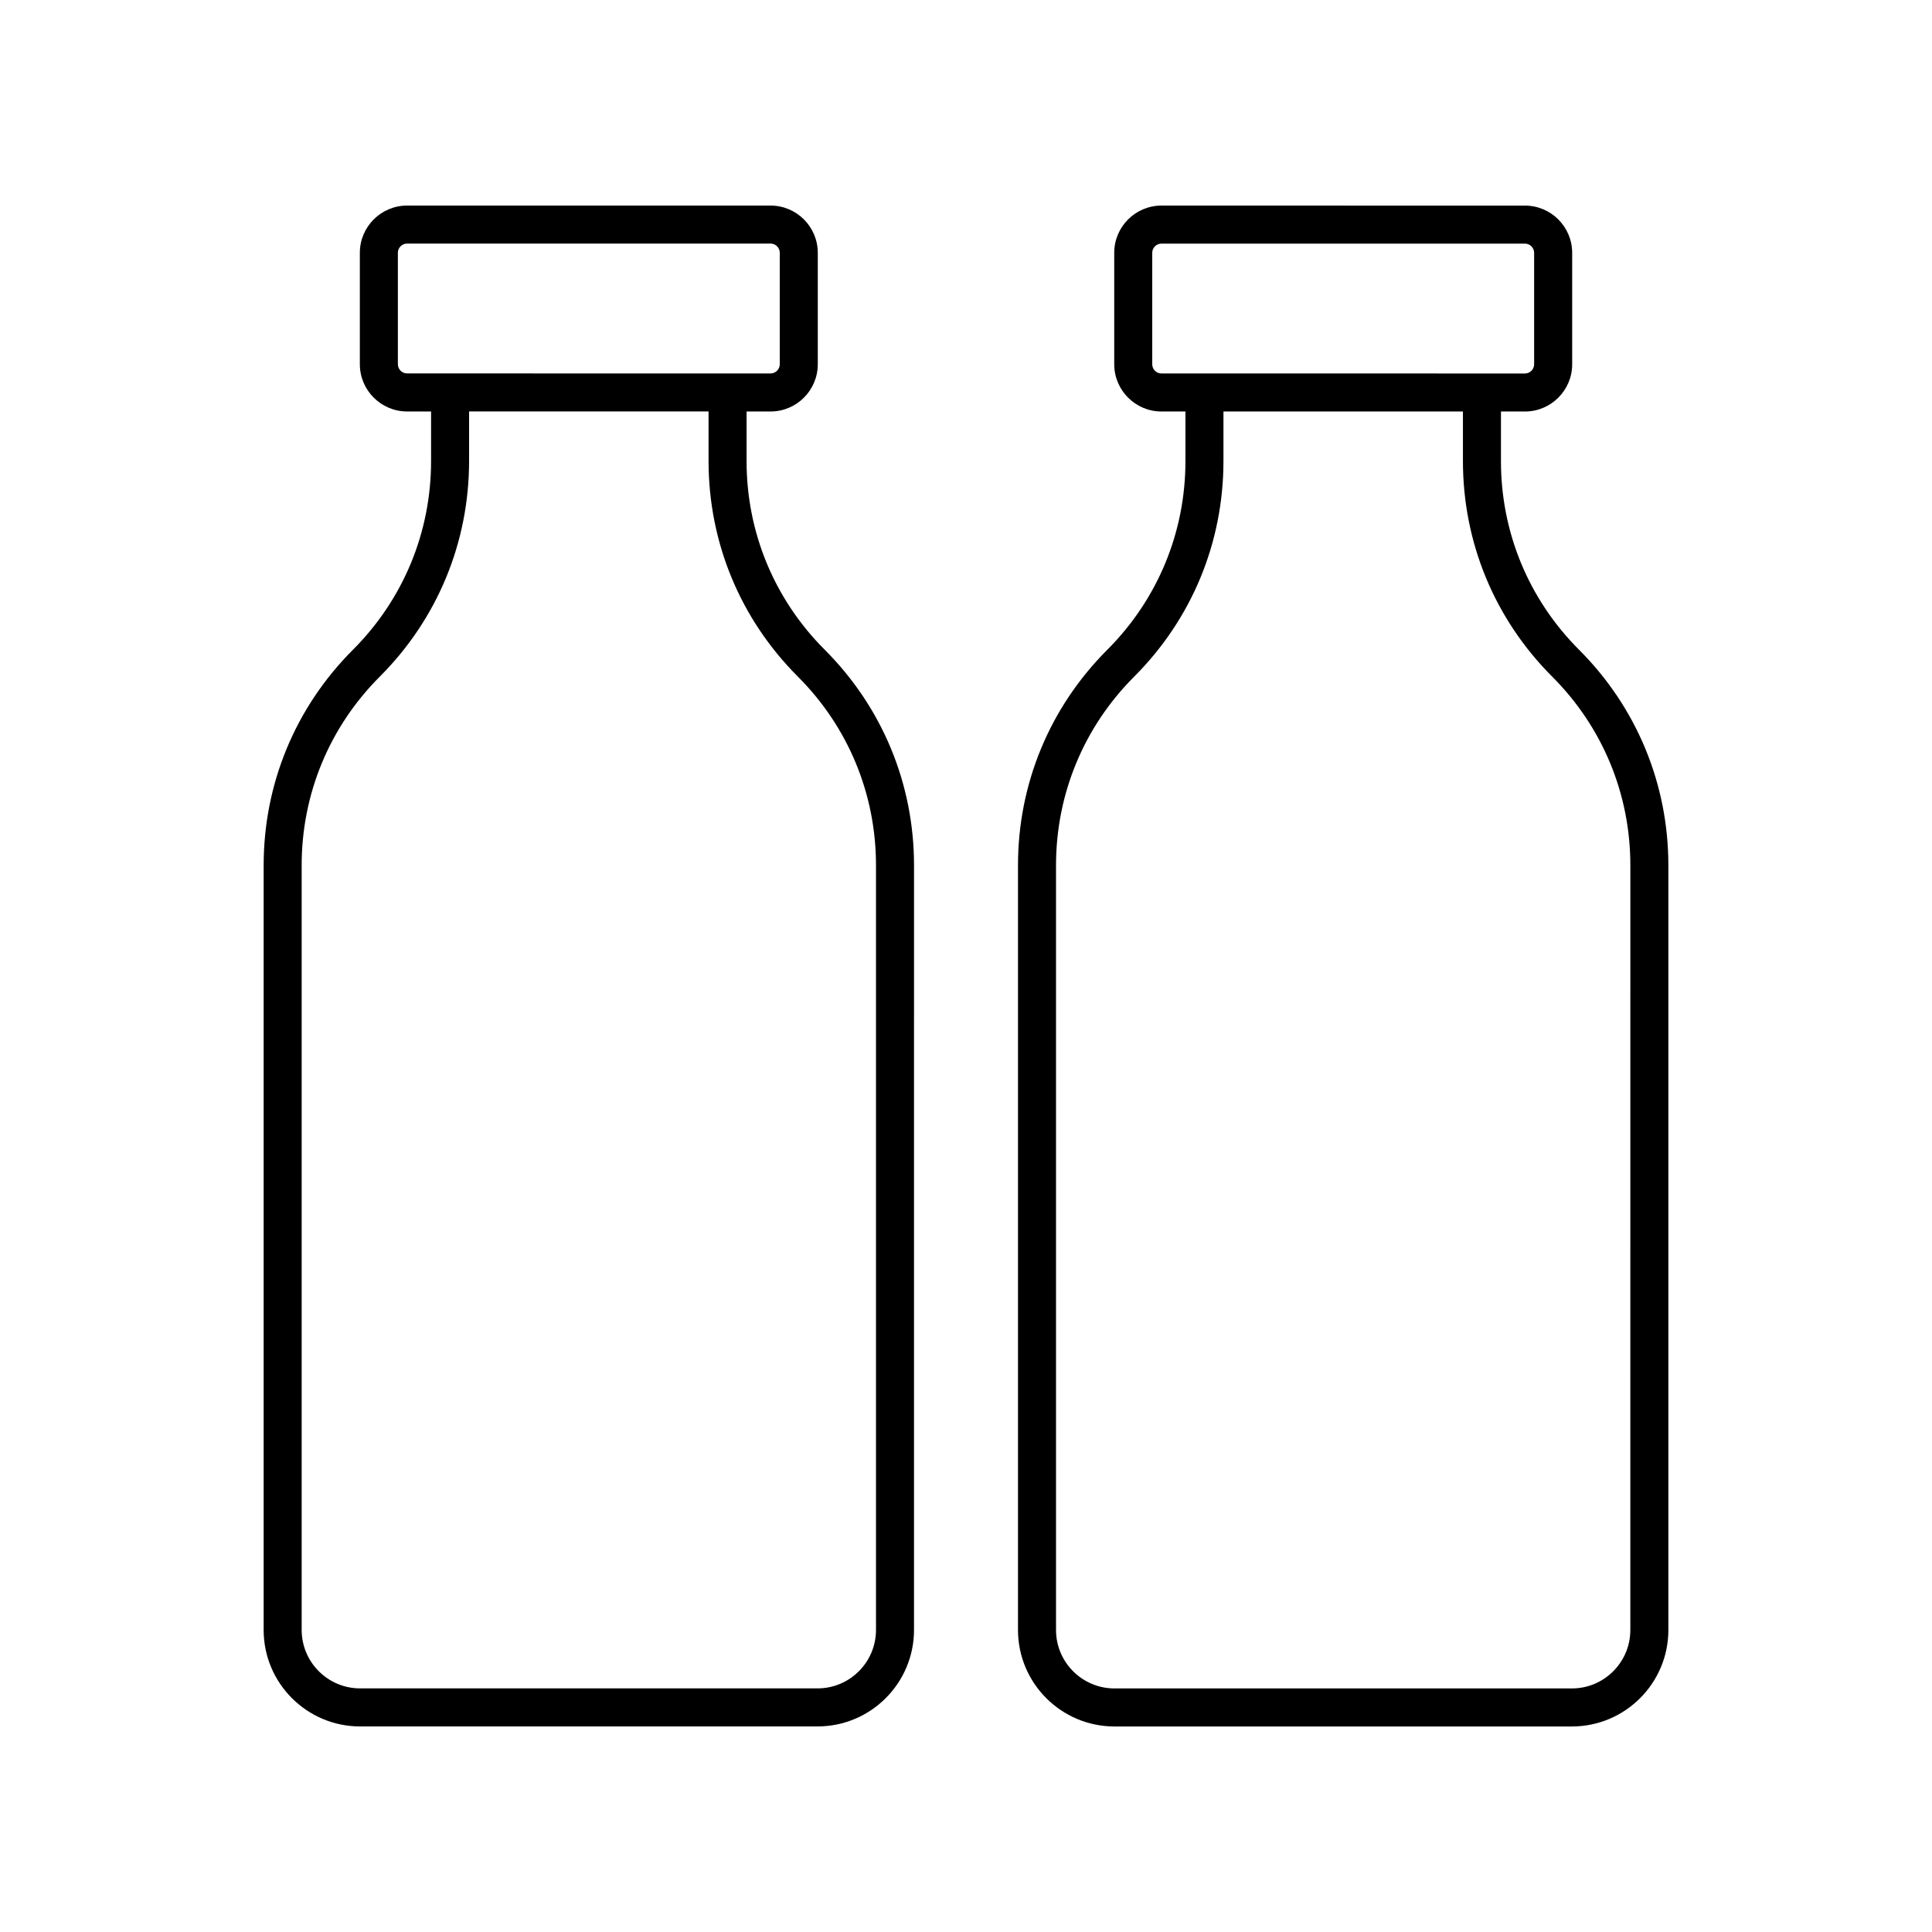
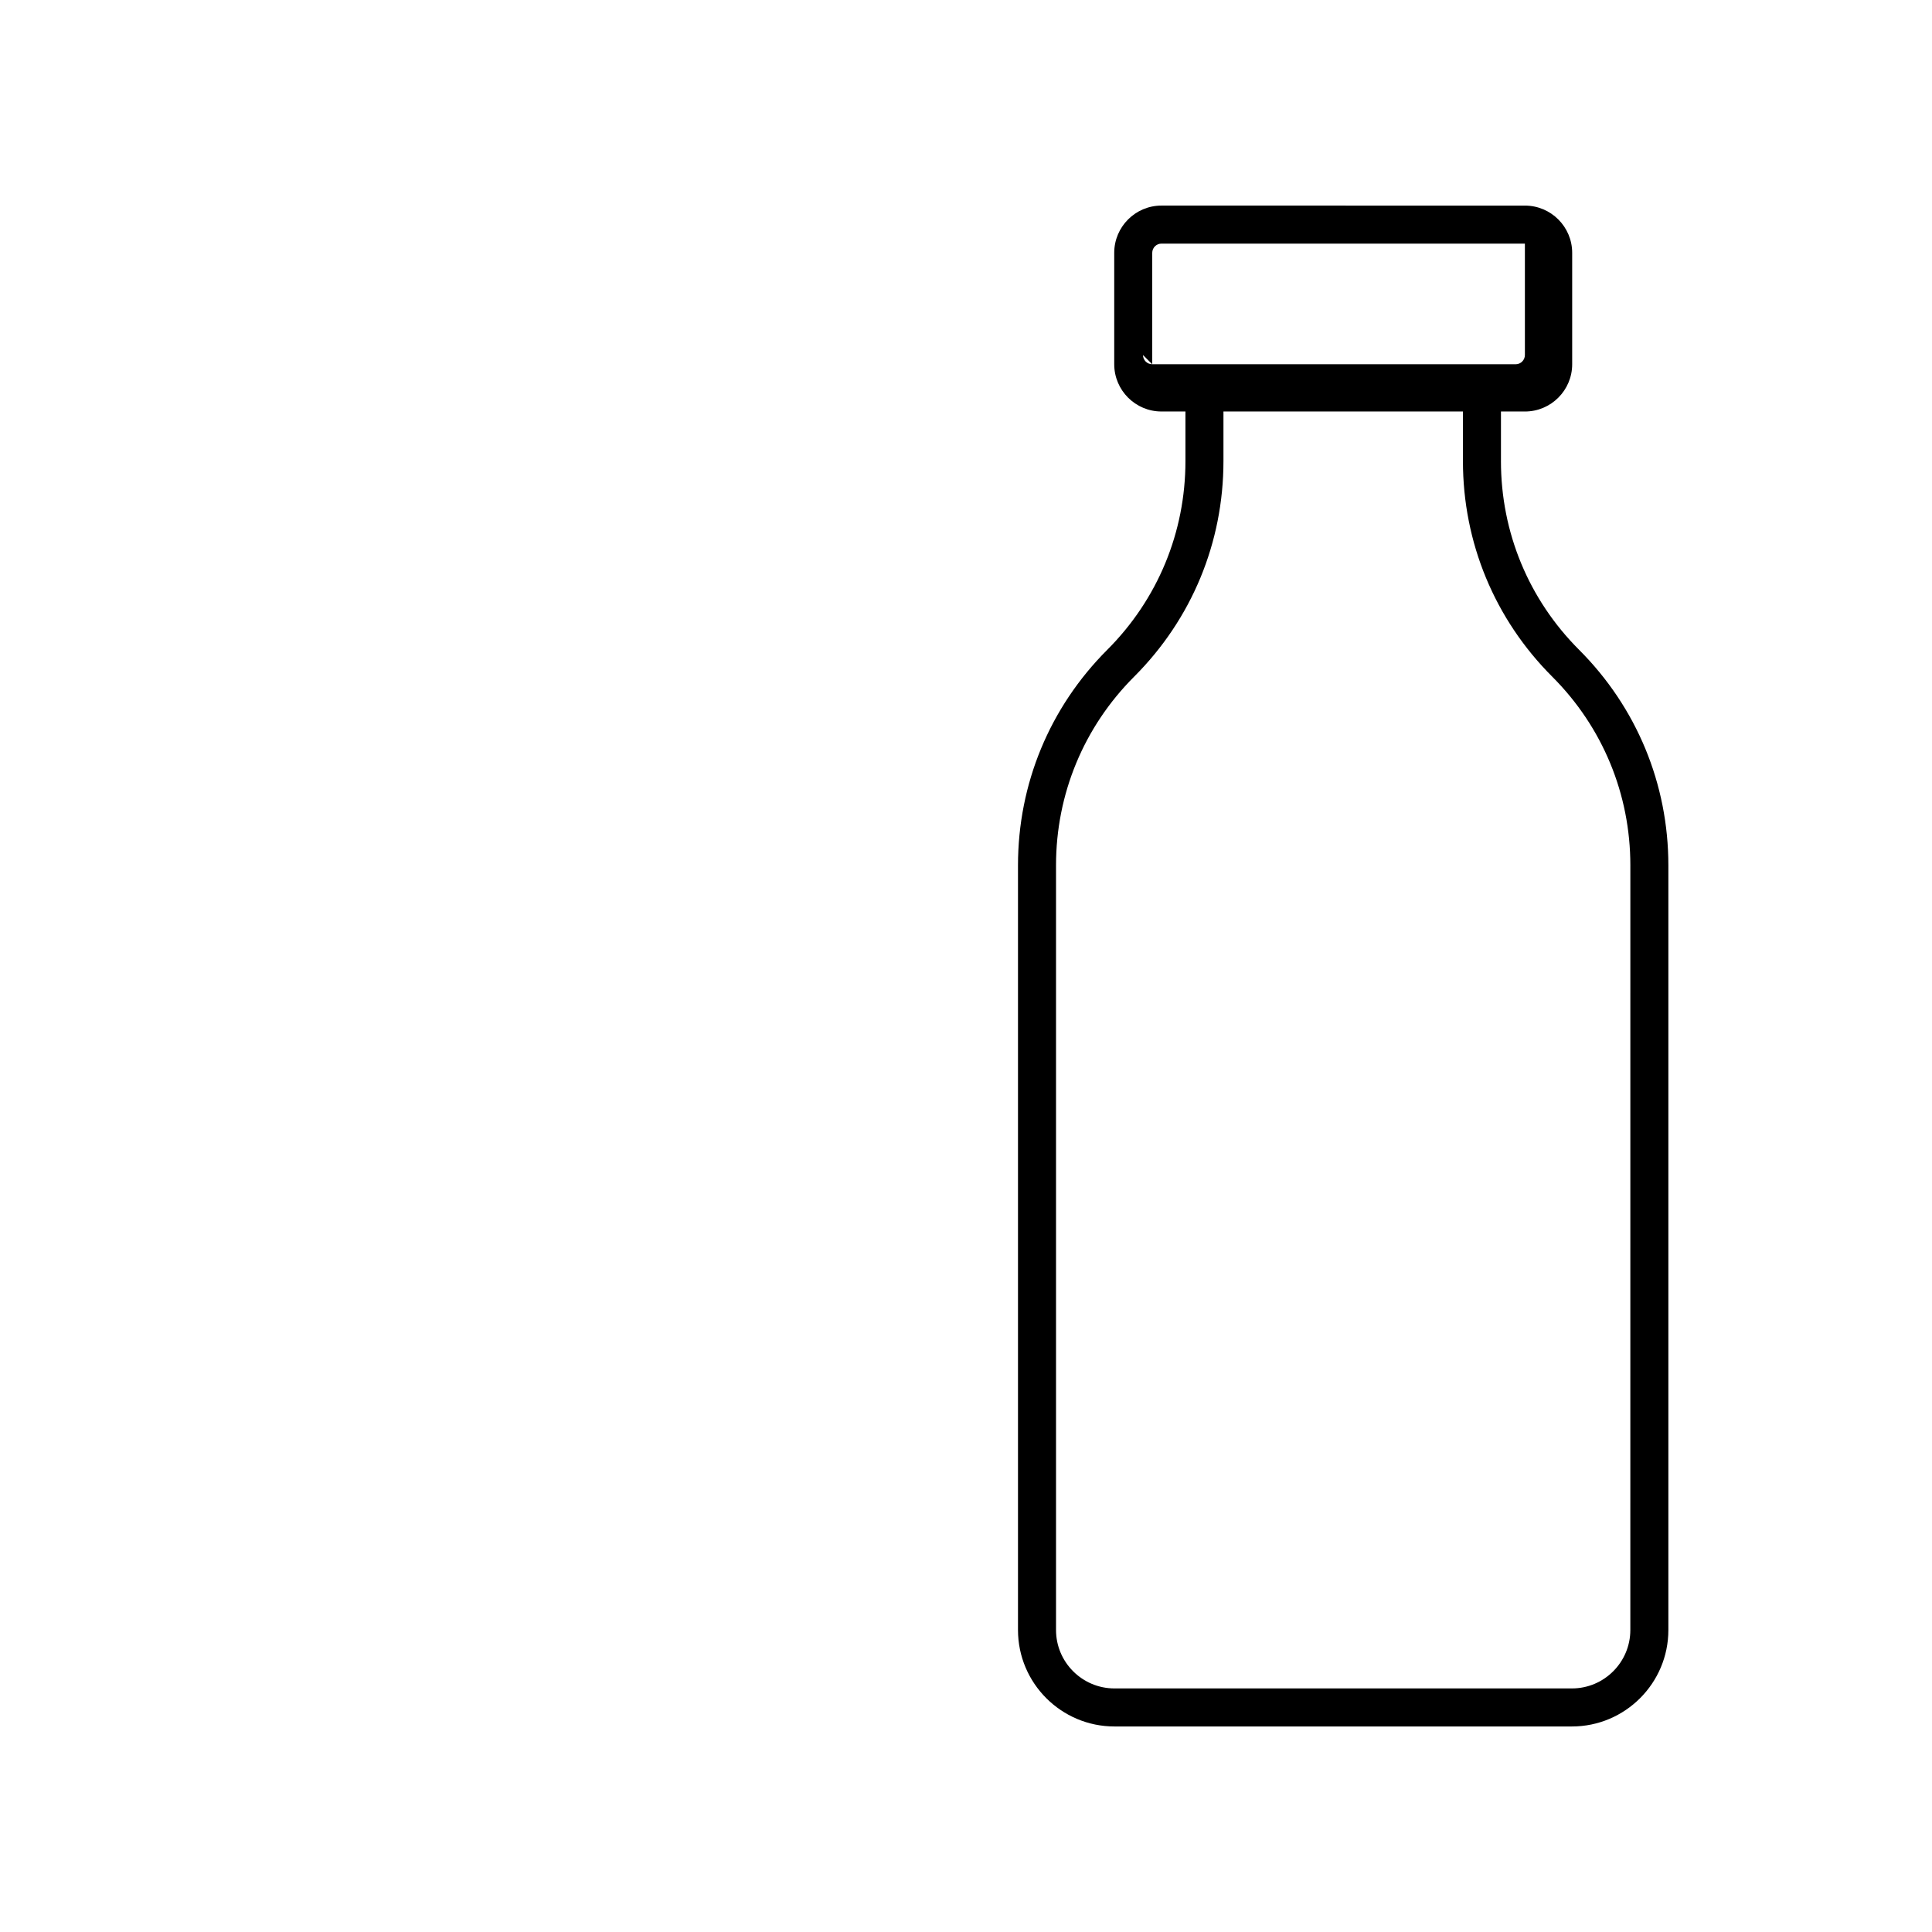
<svg xmlns="http://www.w3.org/2000/svg" fill="#000000" width="800px" height="800px" version="1.1" viewBox="144 144 512 512">
  <g>
-     <path d="m360.66 601.52c14.098 0 25.562-11.469 25.562-25.562l0.004-202.64c0-21.578-8.402-41.867-23.66-57.125-13.359-13.359-20.715-31.113-20.715-50v-13.145h6.352c6.902 0 12.52-5.617 12.52-12.523v-29.523c0-6.906-5.617-12.523-12.52-12.523l-96.312-0.004c-6.906 0-12.527 5.617-12.527 12.523v29.523c0 6.906 5.617 12.523 12.527 12.523h6.348v13.145c0 18.887-7.356 36.645-20.707 50.004-15.258 15.258-23.66 35.543-23.66 57.125v202.64c-0.004 14.098 11.461 25.566 25.559 25.566zm-111.22-361v-29.523c0-1.352 1.098-2.449 2.449-2.449h96.312c1.348 0 2.445 1.098 2.445 2.449v29.523c0 1.352-1.098 2.449-2.445 2.449l-96.312-0.004c-1.352 0-2.449-1.098-2.449-2.445zm-25.496 335.43v-202.64c0-18.887 7.356-36.645 20.707-50.004 15.258-15.258 23.66-35.543 23.66-57.125v-13.145h63.465v13.145c0 21.578 8.402 41.863 23.664 57.125 13.352 13.355 20.707 31.113 20.707 50v202.64c0 8.547-6.945 15.492-15.488 15.492h-121.23c-8.539 0-15.484-6.945-15.484-15.488z" />
-     <path d="m541.77 266.2v-13.145h6.348c6.906 0 12.527-5.617 12.527-12.523v-29.523c0-6.906-5.617-12.523-12.527-12.523l-96.316-0.004c-6.902 0-12.52 5.617-12.52 12.523v29.523c0 6.906 5.617 12.523 12.52 12.523h6.352v13.145c0 18.887-7.356 36.641-20.715 50.004-15.258 15.258-23.66 35.543-23.66 57.125v202.64c0 14.098 11.469 25.566 25.566 25.566h121.23c14.098 0 25.559-11.469 25.559-25.562v-202.64c0-21.578-8.402-41.867-23.66-57.125-13.352-13.355-20.707-31.109-20.707-50zm-92.414-25.668v-29.523c0-1.352 1.098-2.449 2.445-2.449h96.312c1.352 0 2.449 1.098 2.449 2.449v29.523c0 1.352-1.098 2.449-2.449 2.449l-96.312-0.004c-1.348 0-2.445-1.098-2.445-2.445zm126.7 335.43c0 8.543-6.945 15.488-15.48 15.488h-121.23c-8.543 0-15.488-6.945-15.488-15.488v-202.64c0-18.887 7.356-36.645 20.707-50.004 15.262-15.258 23.664-35.547 23.664-57.125v-13.145h63.465v13.145c0 21.578 8.402 41.867 23.66 57.125 13.352 13.355 20.707 31.113 20.707 50z" />
+     <path d="m541.77 266.2v-13.145h6.348c6.906 0 12.527-5.617 12.527-12.523v-29.523c0-6.906-5.617-12.523-12.527-12.523l-96.316-0.004c-6.902 0-12.52 5.617-12.52 12.523v29.523c0 6.906 5.617 12.523 12.52 12.523h6.352v13.145c0 18.887-7.356 36.641-20.715 50.004-15.258 15.258-23.66 35.543-23.66 57.125v202.64c0 14.098 11.469 25.566 25.566 25.566h121.23c14.098 0 25.559-11.469 25.559-25.562v-202.64c0-21.578-8.402-41.867-23.66-57.125-13.352-13.355-20.707-31.109-20.707-50zm-92.414-25.668v-29.523c0-1.352 1.098-2.449 2.445-2.449h96.312v29.523c0 1.352-1.098 2.449-2.449 2.449l-96.312-0.004c-1.348 0-2.445-1.098-2.445-2.445zm126.7 335.43c0 8.543-6.945 15.488-15.48 15.488h-121.23c-8.543 0-15.488-6.945-15.488-15.488v-202.64c0-18.887 7.356-36.645 20.707-50.004 15.262-15.258 23.664-35.547 23.664-57.125v-13.145h63.465v13.145c0 21.578 8.402 41.867 23.66 57.125 13.352 13.355 20.707 31.113 20.707 50z" />
  </g>
</svg>